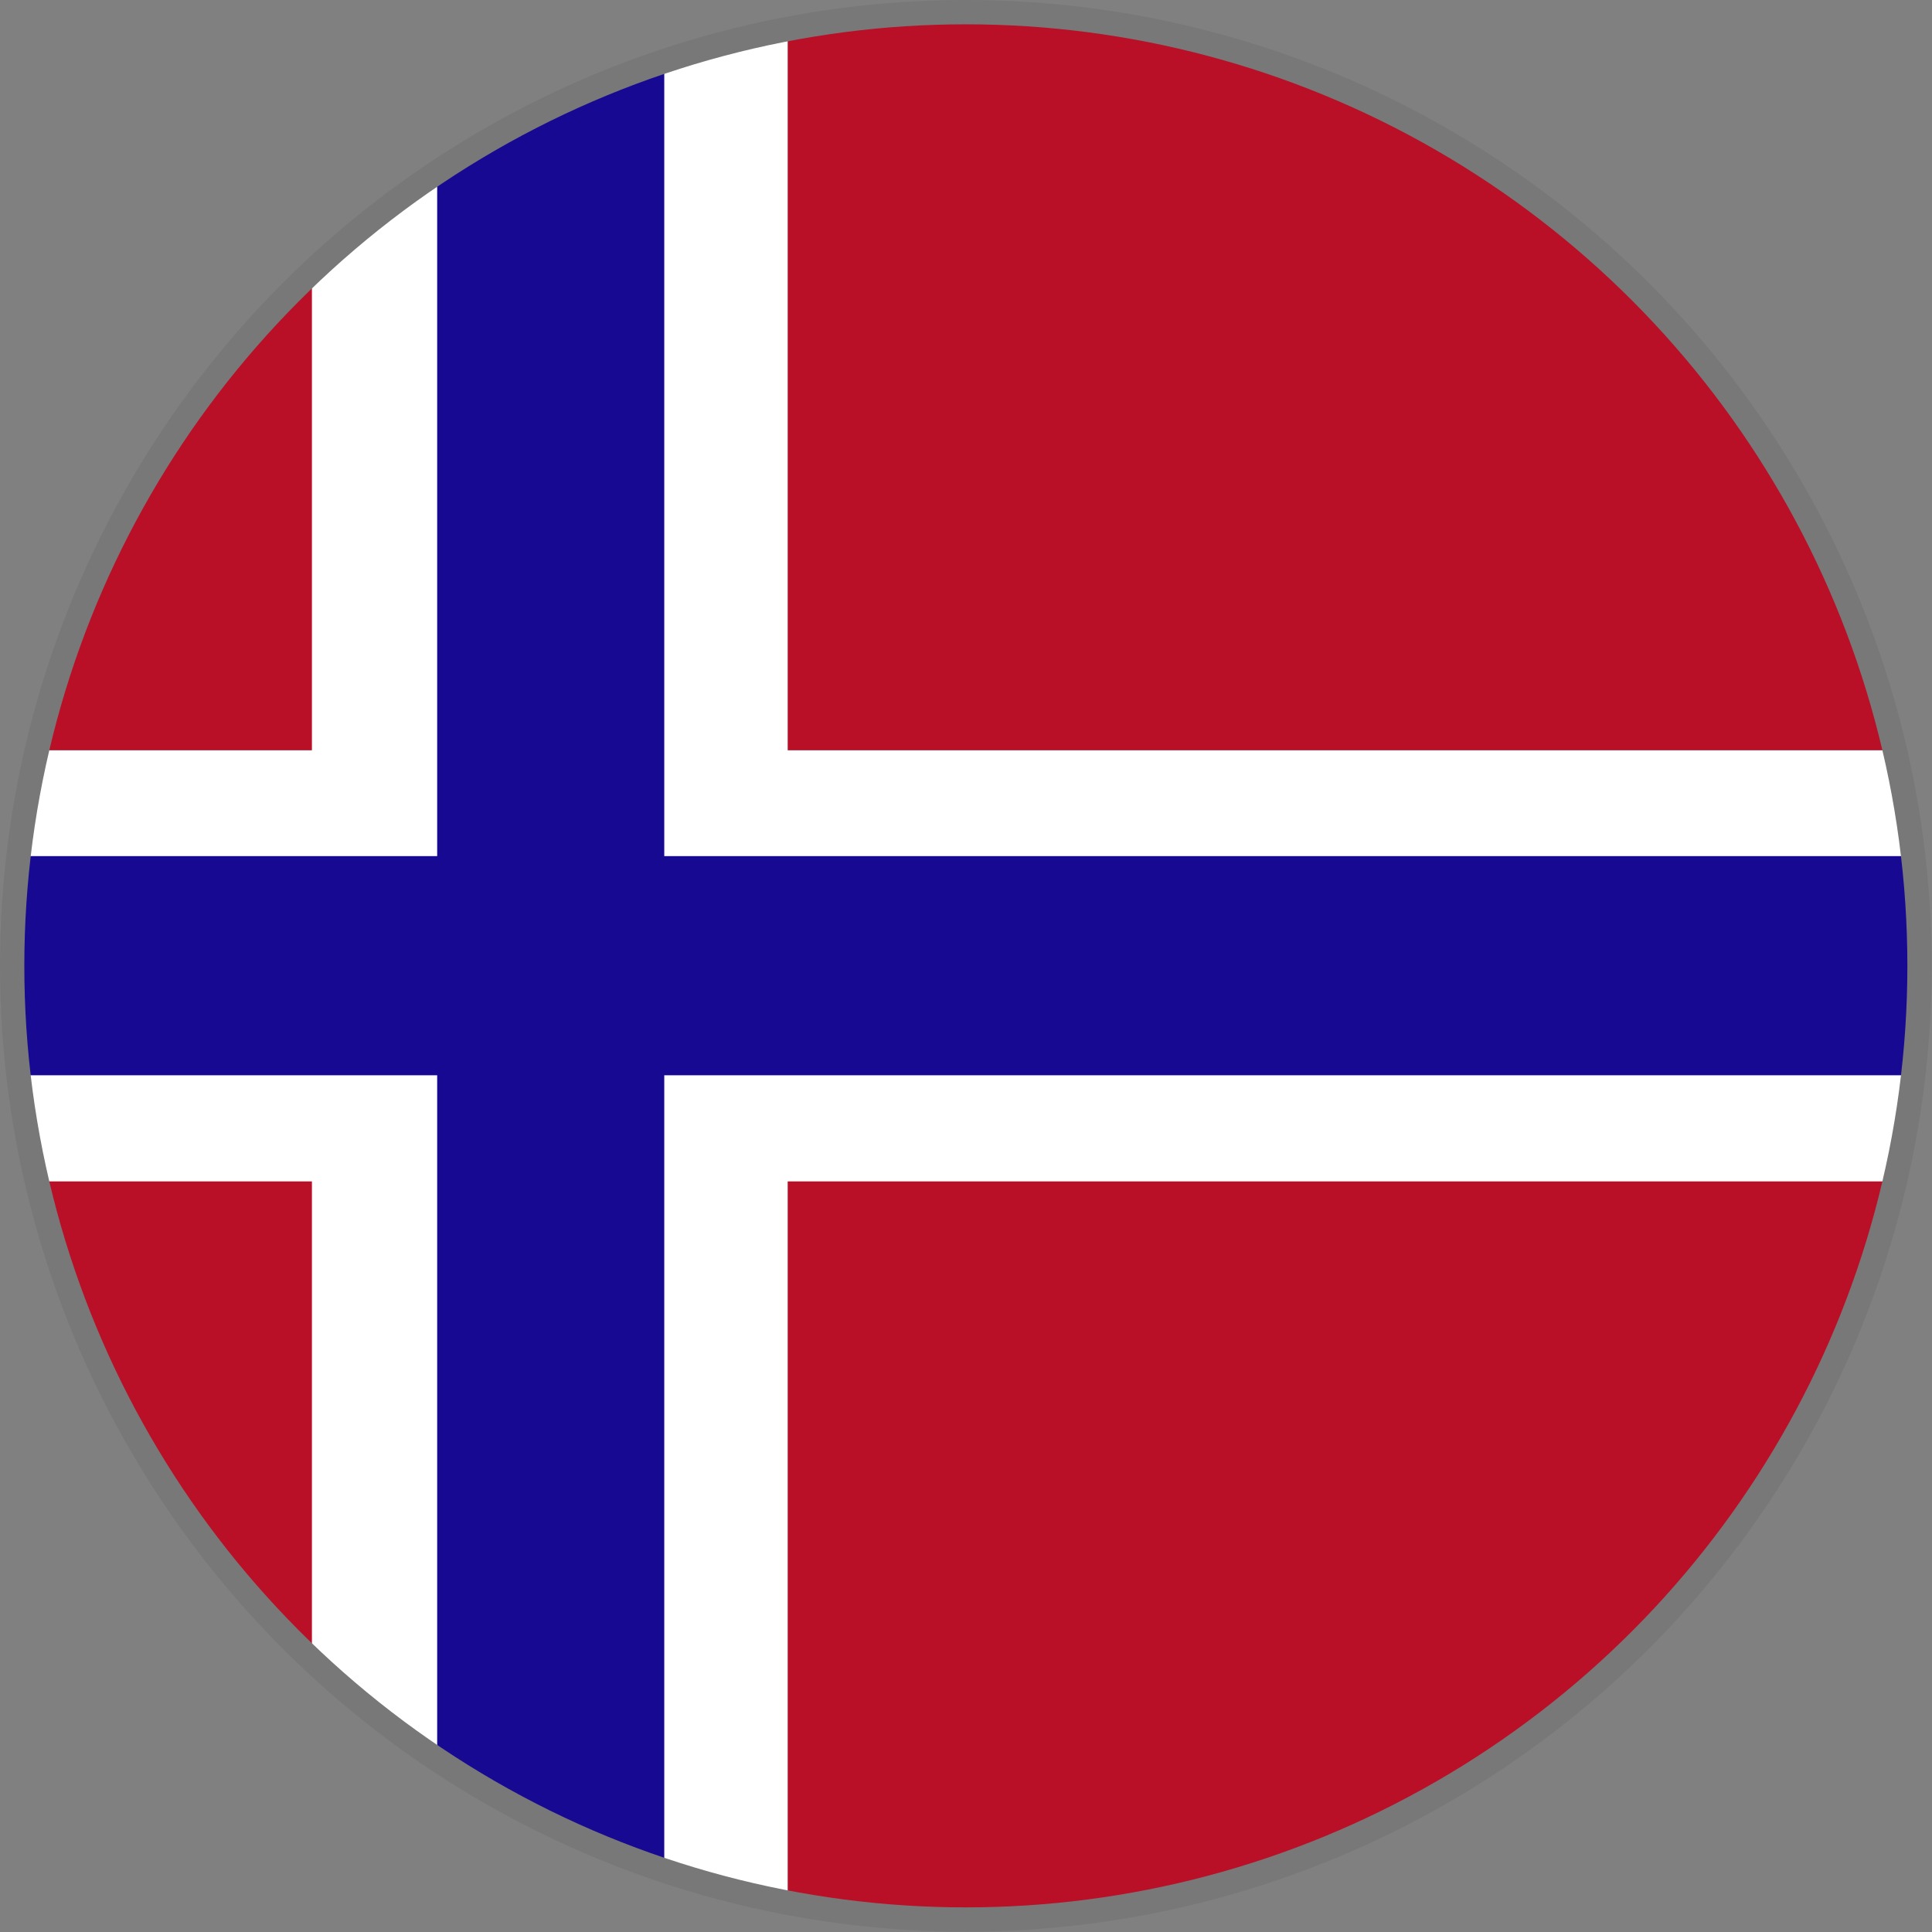
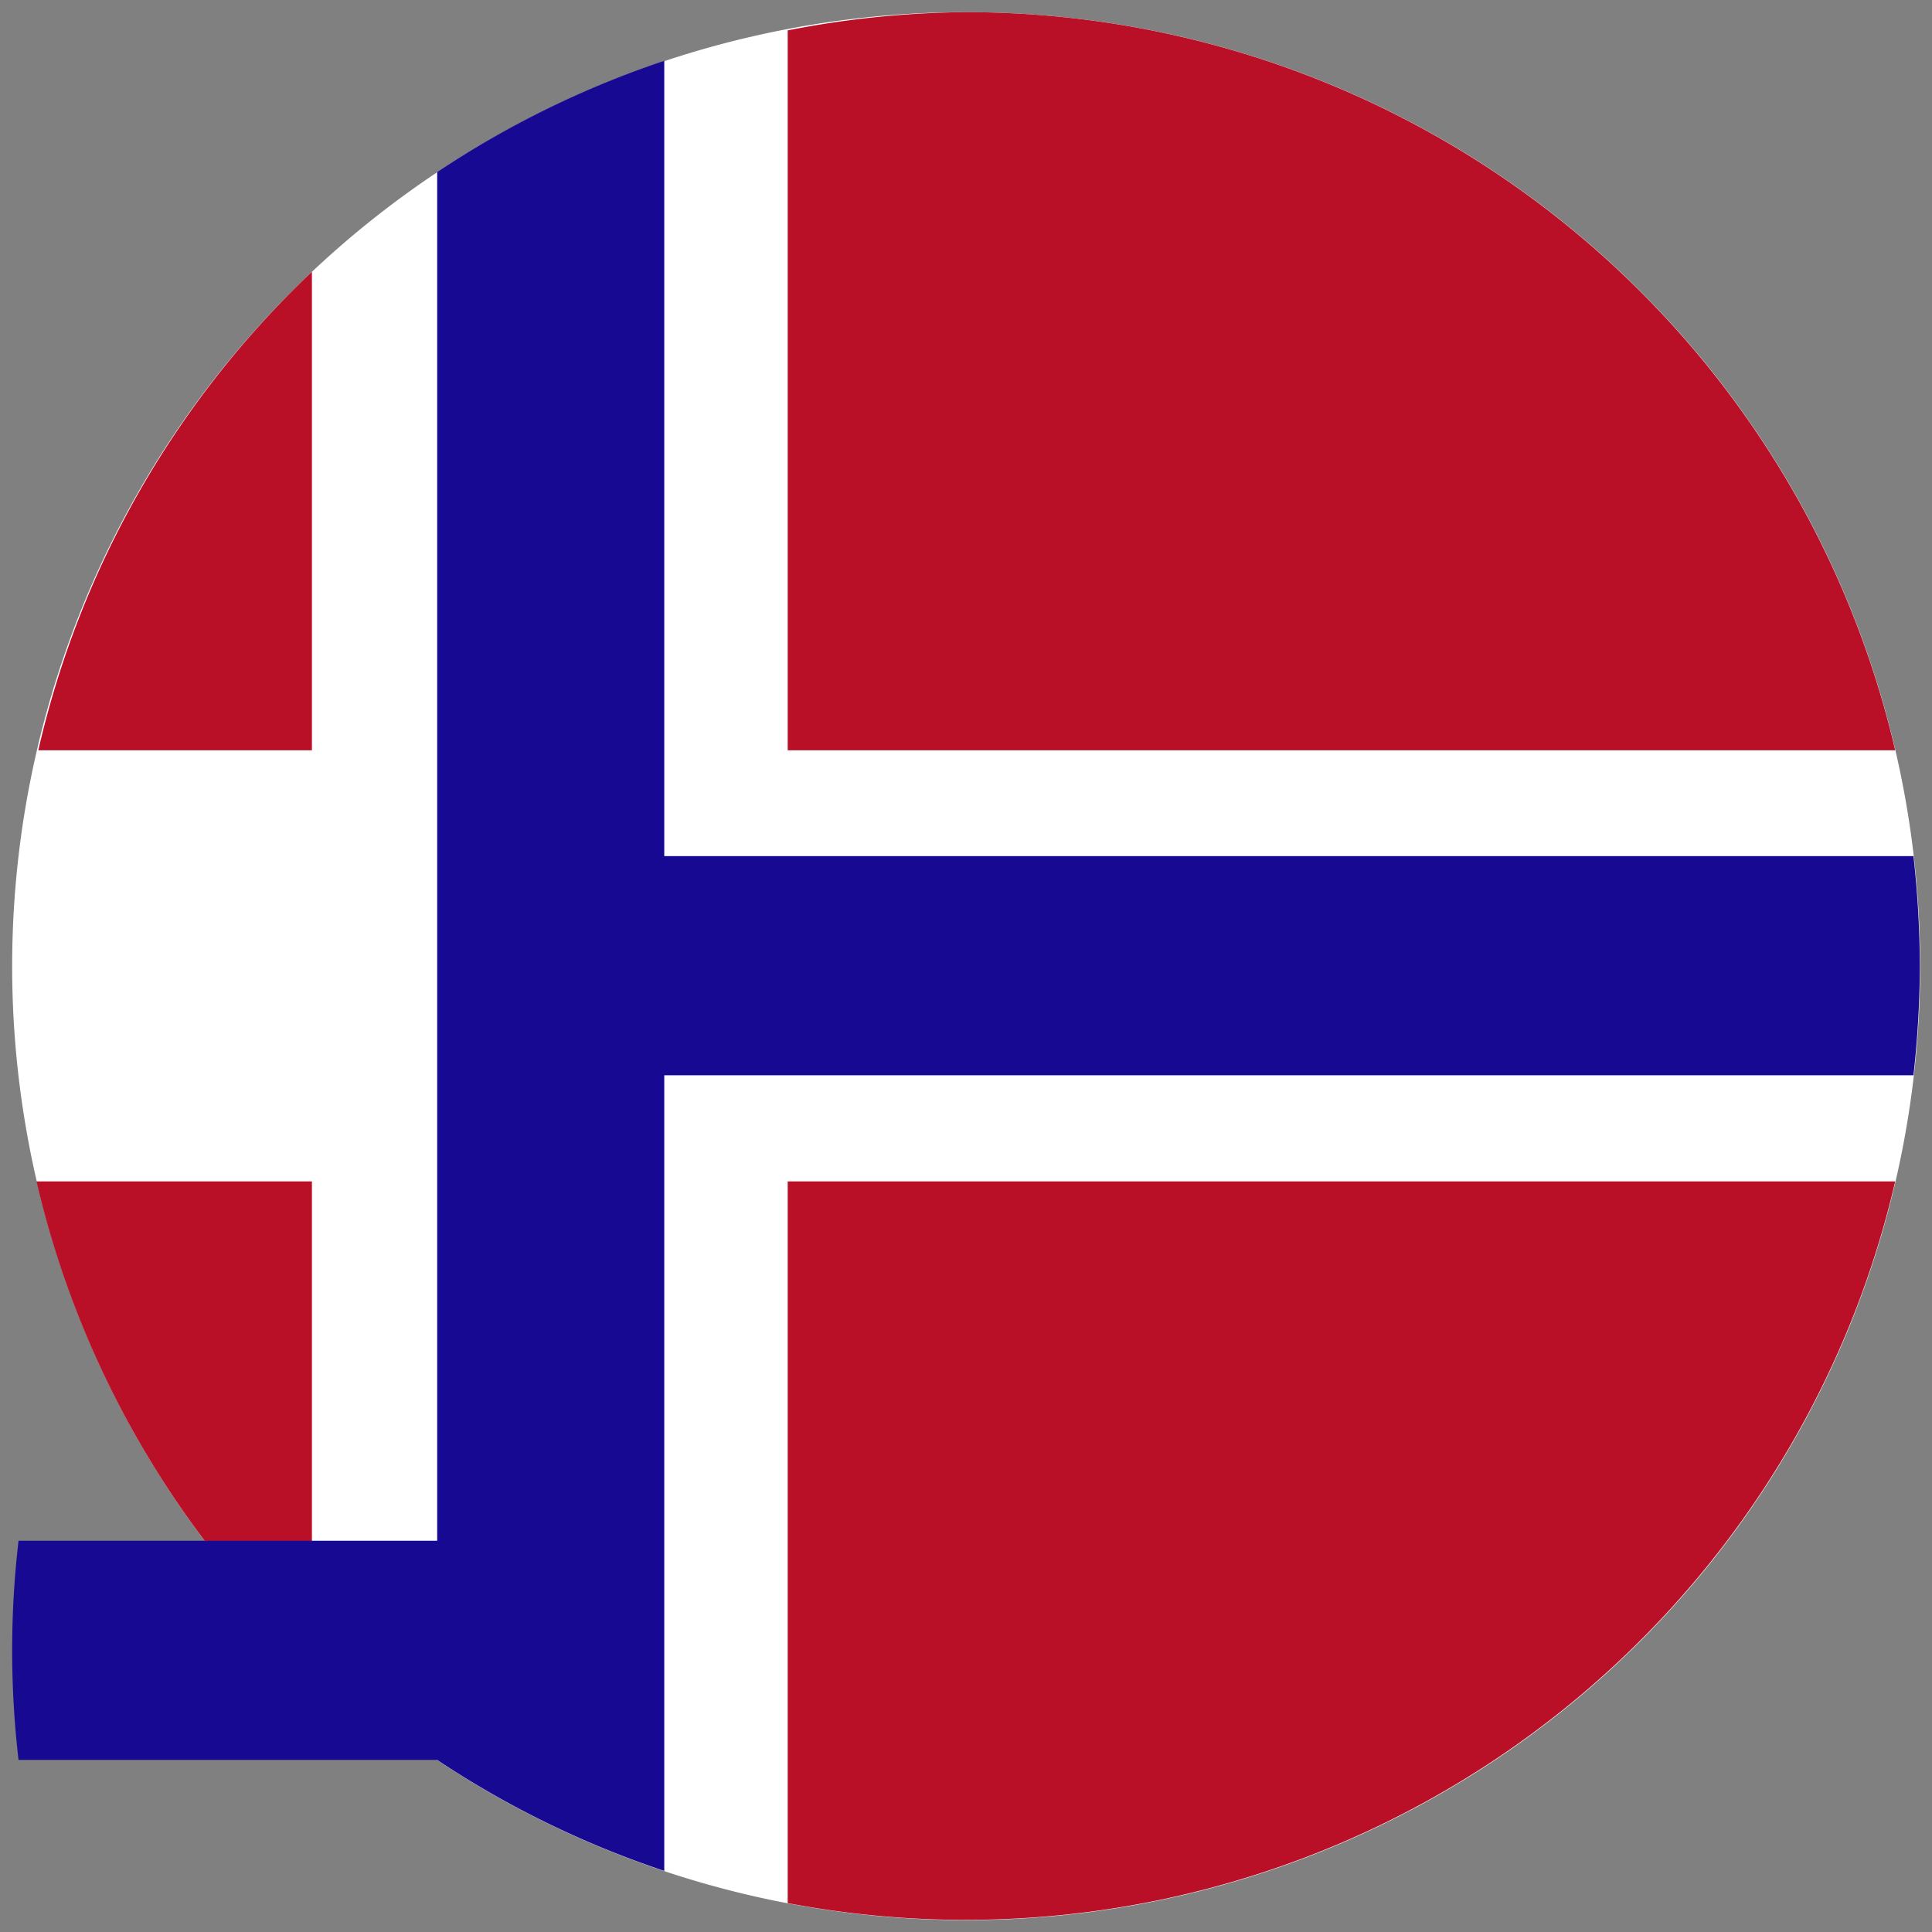
<svg xmlns="http://www.w3.org/2000/svg" id="Ebene_1" data-name="Ebene 1" viewBox="0 0 63.55 63.55">
  <rect x="0" y="0" width="63.55" height="63.55" fill="#808080" stroke="none" />
  <defs>
    <style>.cls-1{fill:#fff;}.cls-1,.cls-2,.cls-3{fill-rule:evenodd;}.cls-2{fill:#b90f27;}.cls-3{fill:#180992;}.cls-4{fill:none;stroke:#787878;stroke-miterlimit:10;stroke-width:0.8px;}</style>
  </defs>
  <g id="Layer_1">
    <g id="_2131662112128" data-name=" 2131662112128">
      <path class="cls-1" d="M31.77.4A31.38,31.38,0,1,1,.4,31.77,31.38,31.38,0,0,1,31.77.4Z" transform="translate(0 0)" />
      <path class="cls-2" d="M10.26,8.94V24.68h-9A31.31,31.31,0,0,1,10.26,8.94ZM31.77.4A31.39,31.39,0,0,1,62.34,24.68H25.91V1A31.47,31.47,0,0,1,31.77.4ZM62.34,38.86A31.39,31.39,0,0,1,25.91,62.6V38.86ZM10.26,54.61A31.36,31.36,0,0,1,1.2,38.86h9.06Z" transform="translate(0 0)" />
-       <path class="cls-3" d="M21.85,2V28.16H62.94a33.16,33.16,0,0,1,.21,3.61,32.83,32.83,0,0,1-.21,3.6H21.85V61.54a31.38,31.38,0,0,1-7.47-3.65V35.37H.61a31,31,0,0,1,0-7.21H14.38V5.66A31.41,31.41,0,0,1,21.85,2Z" transform="translate(0 0)" />
-       <circle class="cls-4" cx="31.77" cy="31.77" r="31.37" />
+       <path class="cls-3" d="M21.85,2V28.16H62.94a33.16,33.16,0,0,1,.21,3.61,32.83,32.83,0,0,1-.21,3.6H21.85V61.54a31.38,31.38,0,0,1-7.47-3.65H.61a31,31,0,0,1,0-7.21H14.38V5.66A31.41,31.41,0,0,1,21.85,2Z" transform="translate(0 0)" />
    </g>
  </g>
</svg>